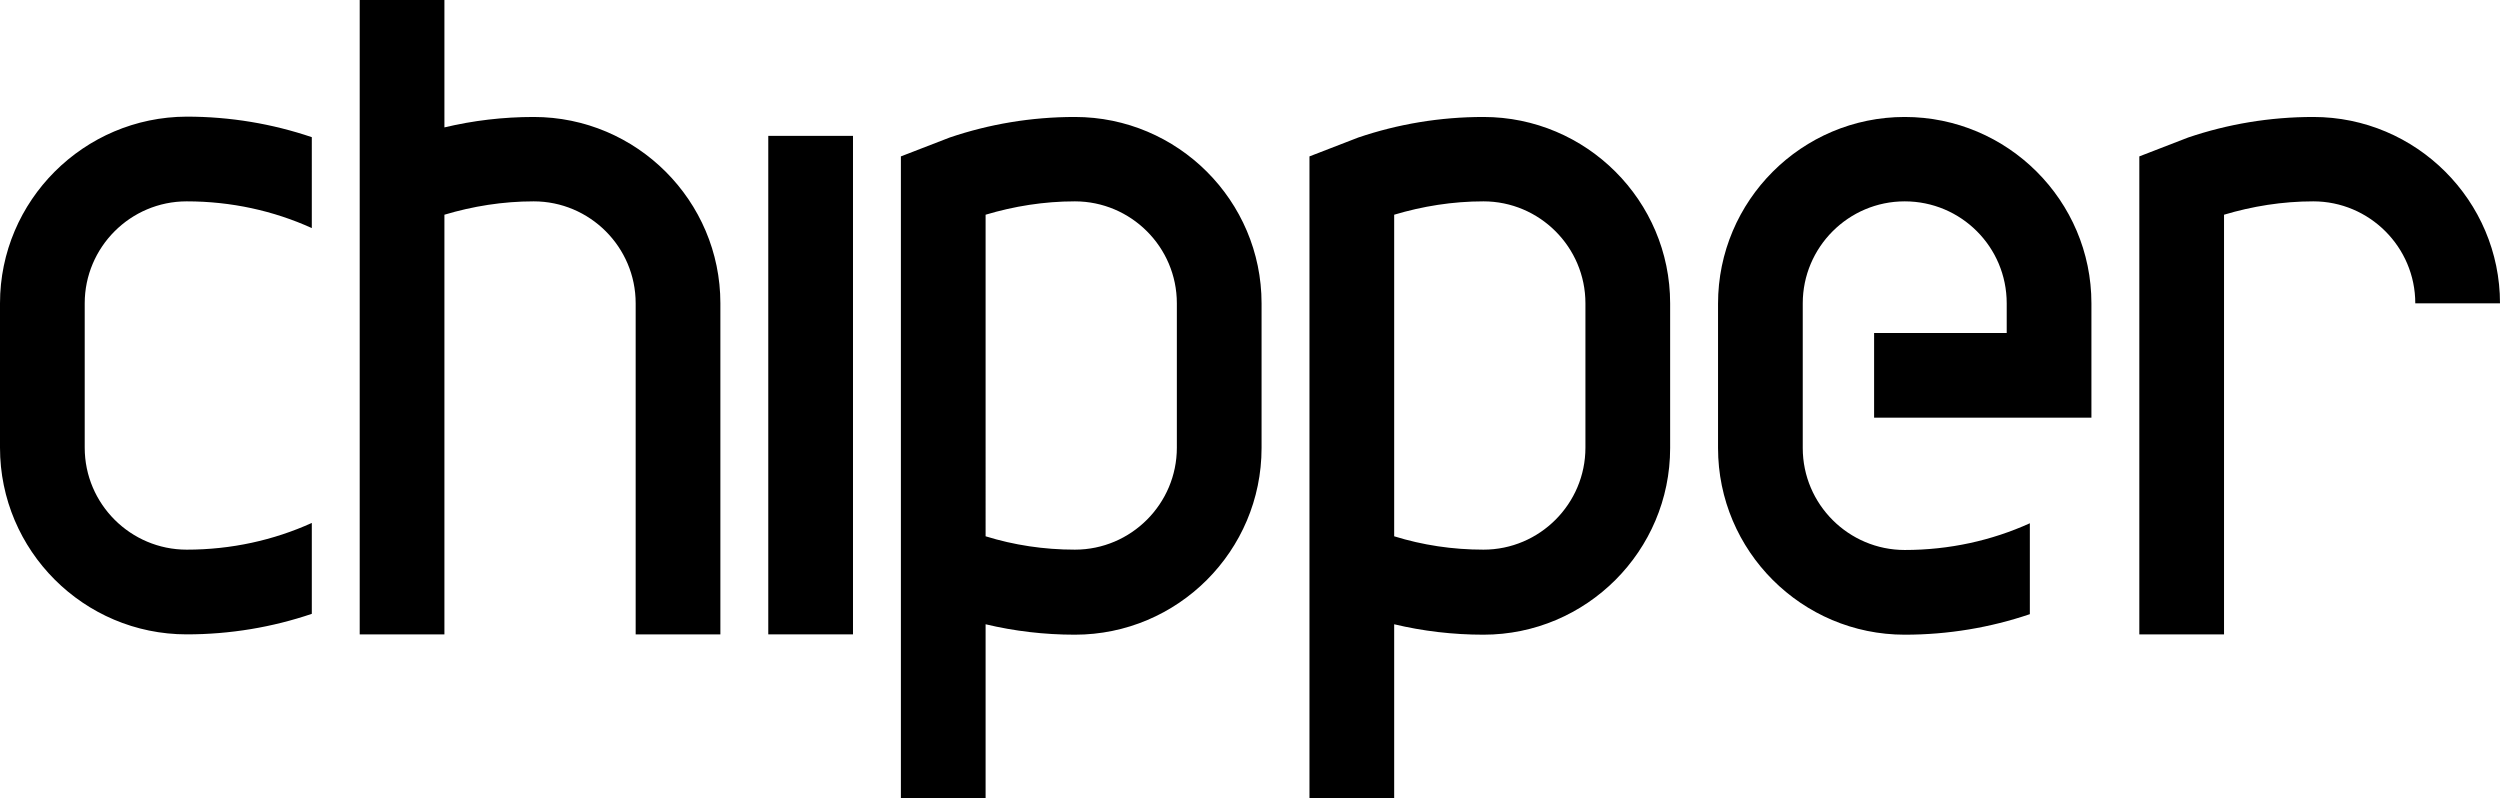
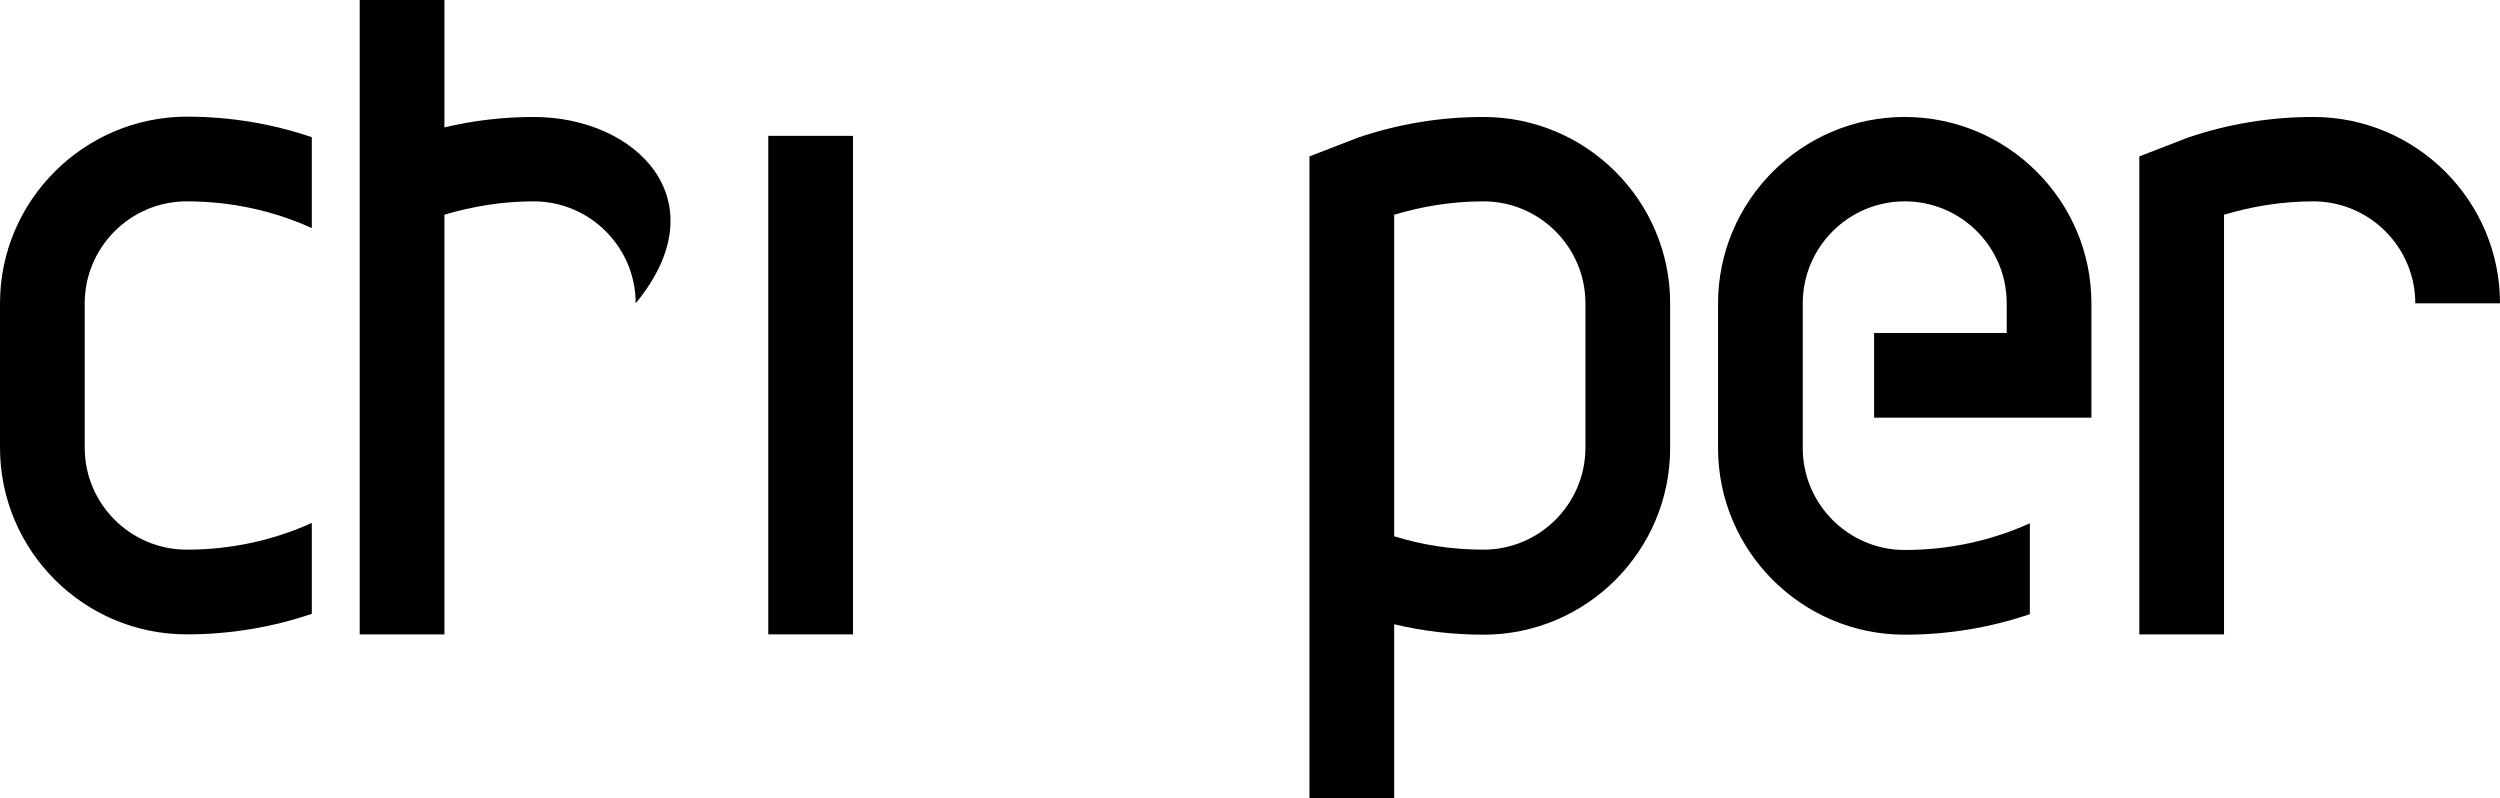
<svg xmlns="http://www.w3.org/2000/svg" version="1.1" id="圖層_1" x="0px" y="0px" viewBox="0 0 767.3 245" style="enable-background:new 0 0 767.3 245;" xml:space="preserve">
  <g>
    <path d="M0,93.1v44.3c0,31.6,25.7,57.3,57.3,57.3c13.4,0,26.3-2.2,38.4-6.3v-27.9c-11.7,5.3-24.7,8.2-38.4,8.2   c-17.2,0-31.3-14-31.3-31.3V93.1c0-17.2,14-31.3,31.3-31.3c13.7,0,26.7,2.9,38.4,8.2V42.1c-12.1-4.1-25-6.3-38.4-6.3   C25.7,35.9,0,61.6,0,93.1z" />
-     <path d="M163.8,35.9c-9.4,0-18.6,1.1-27.4,3.2V0h-26v194.7h26V65.9c8.7-2.6,17.9-4.1,27.4-4.1c17.2,0,31.3,14,31.3,31.3v101.6h26   V93.1C221.1,61.6,195.4,35.9,163.8,35.9z" />
-     <path d="M329.9,35.9c-13.4,0-26.3,2.2-38.4,6.3l-15,5.8v197h26v-53.4c8.8,2.1,18,3.2,27.4,3.2c31.6,0,57.3-25.7,57.3-57.3V93.1   C387.2,61.6,361.5,35.9,329.9,35.9z M361.2,137.4c0,17.2-14,31.3-31.3,31.3c-9.5,0-18.7-1.4-27.4-4.1V65.9   c8.7-2.6,17.9-4.1,27.4-4.1c17.2,0,31.3,14,31.3,31.3V137.4z" />
+     <path d="M163.8,35.9c-9.4,0-18.6,1.1-27.4,3.2V0h-26v194.7h26V65.9c8.7-2.6,17.9-4.1,27.4-4.1c17.2,0,31.3,14,31.3,31.3v101.6V93.1C221.1,61.6,195.4,35.9,163.8,35.9z" />
    <path d="M455.3,35.9c-13.4,0-26.3,2.2-38.4,6.3l-15,5.8v197h26v-53.4c8.8,2.1,18,3.2,27.4,3.2c31.6,0,57.3-25.7,57.3-57.3V93.1   C512.6,61.6,486.9,35.9,455.3,35.9z M486.6,137.4c0,17.2-14,31.3-31.3,31.3c-9.5,0-18.7-1.4-27.4-4.1V65.9   c8.7-2.6,17.9-4.1,27.4-4.1c17.2,0,31.3,14,31.3,31.3V137.4z" />
    <rect x="235.8" y="41.7" width="26" height="153" />
    <path d="M584.6,35.9c-31.6,0-57.3,25.7-57.3,57.3v44.3c0,31.6,25.7,57.3,57.3,57.3c13.4,0,26.3-2.2,38.4-6.3v-27.9   c-11.7,5.3-24.7,8.2-38.4,8.2c-17.2,0-31.3-14-31.3-31.3V93.1c0-17.2,14-31.3,31.3-31.3s31.3,14,31.3,31.3v9.1h-40.7v26h66.7v-13   v-13v-9.1C641.9,61.6,616.2,35.9,584.6,35.9z" />
    <path d="M710,35.9c-13.4,0-26.3,2.2-38.4,6.3l-15,5.8v146.7h26V65.9c8.7-2.6,17.9-4.1,27.4-4.1c17.2,0,31.3,14,31.3,31.3h26   C767.3,61.6,741.6,35.9,710,35.9z" />
  </g>
</svg>